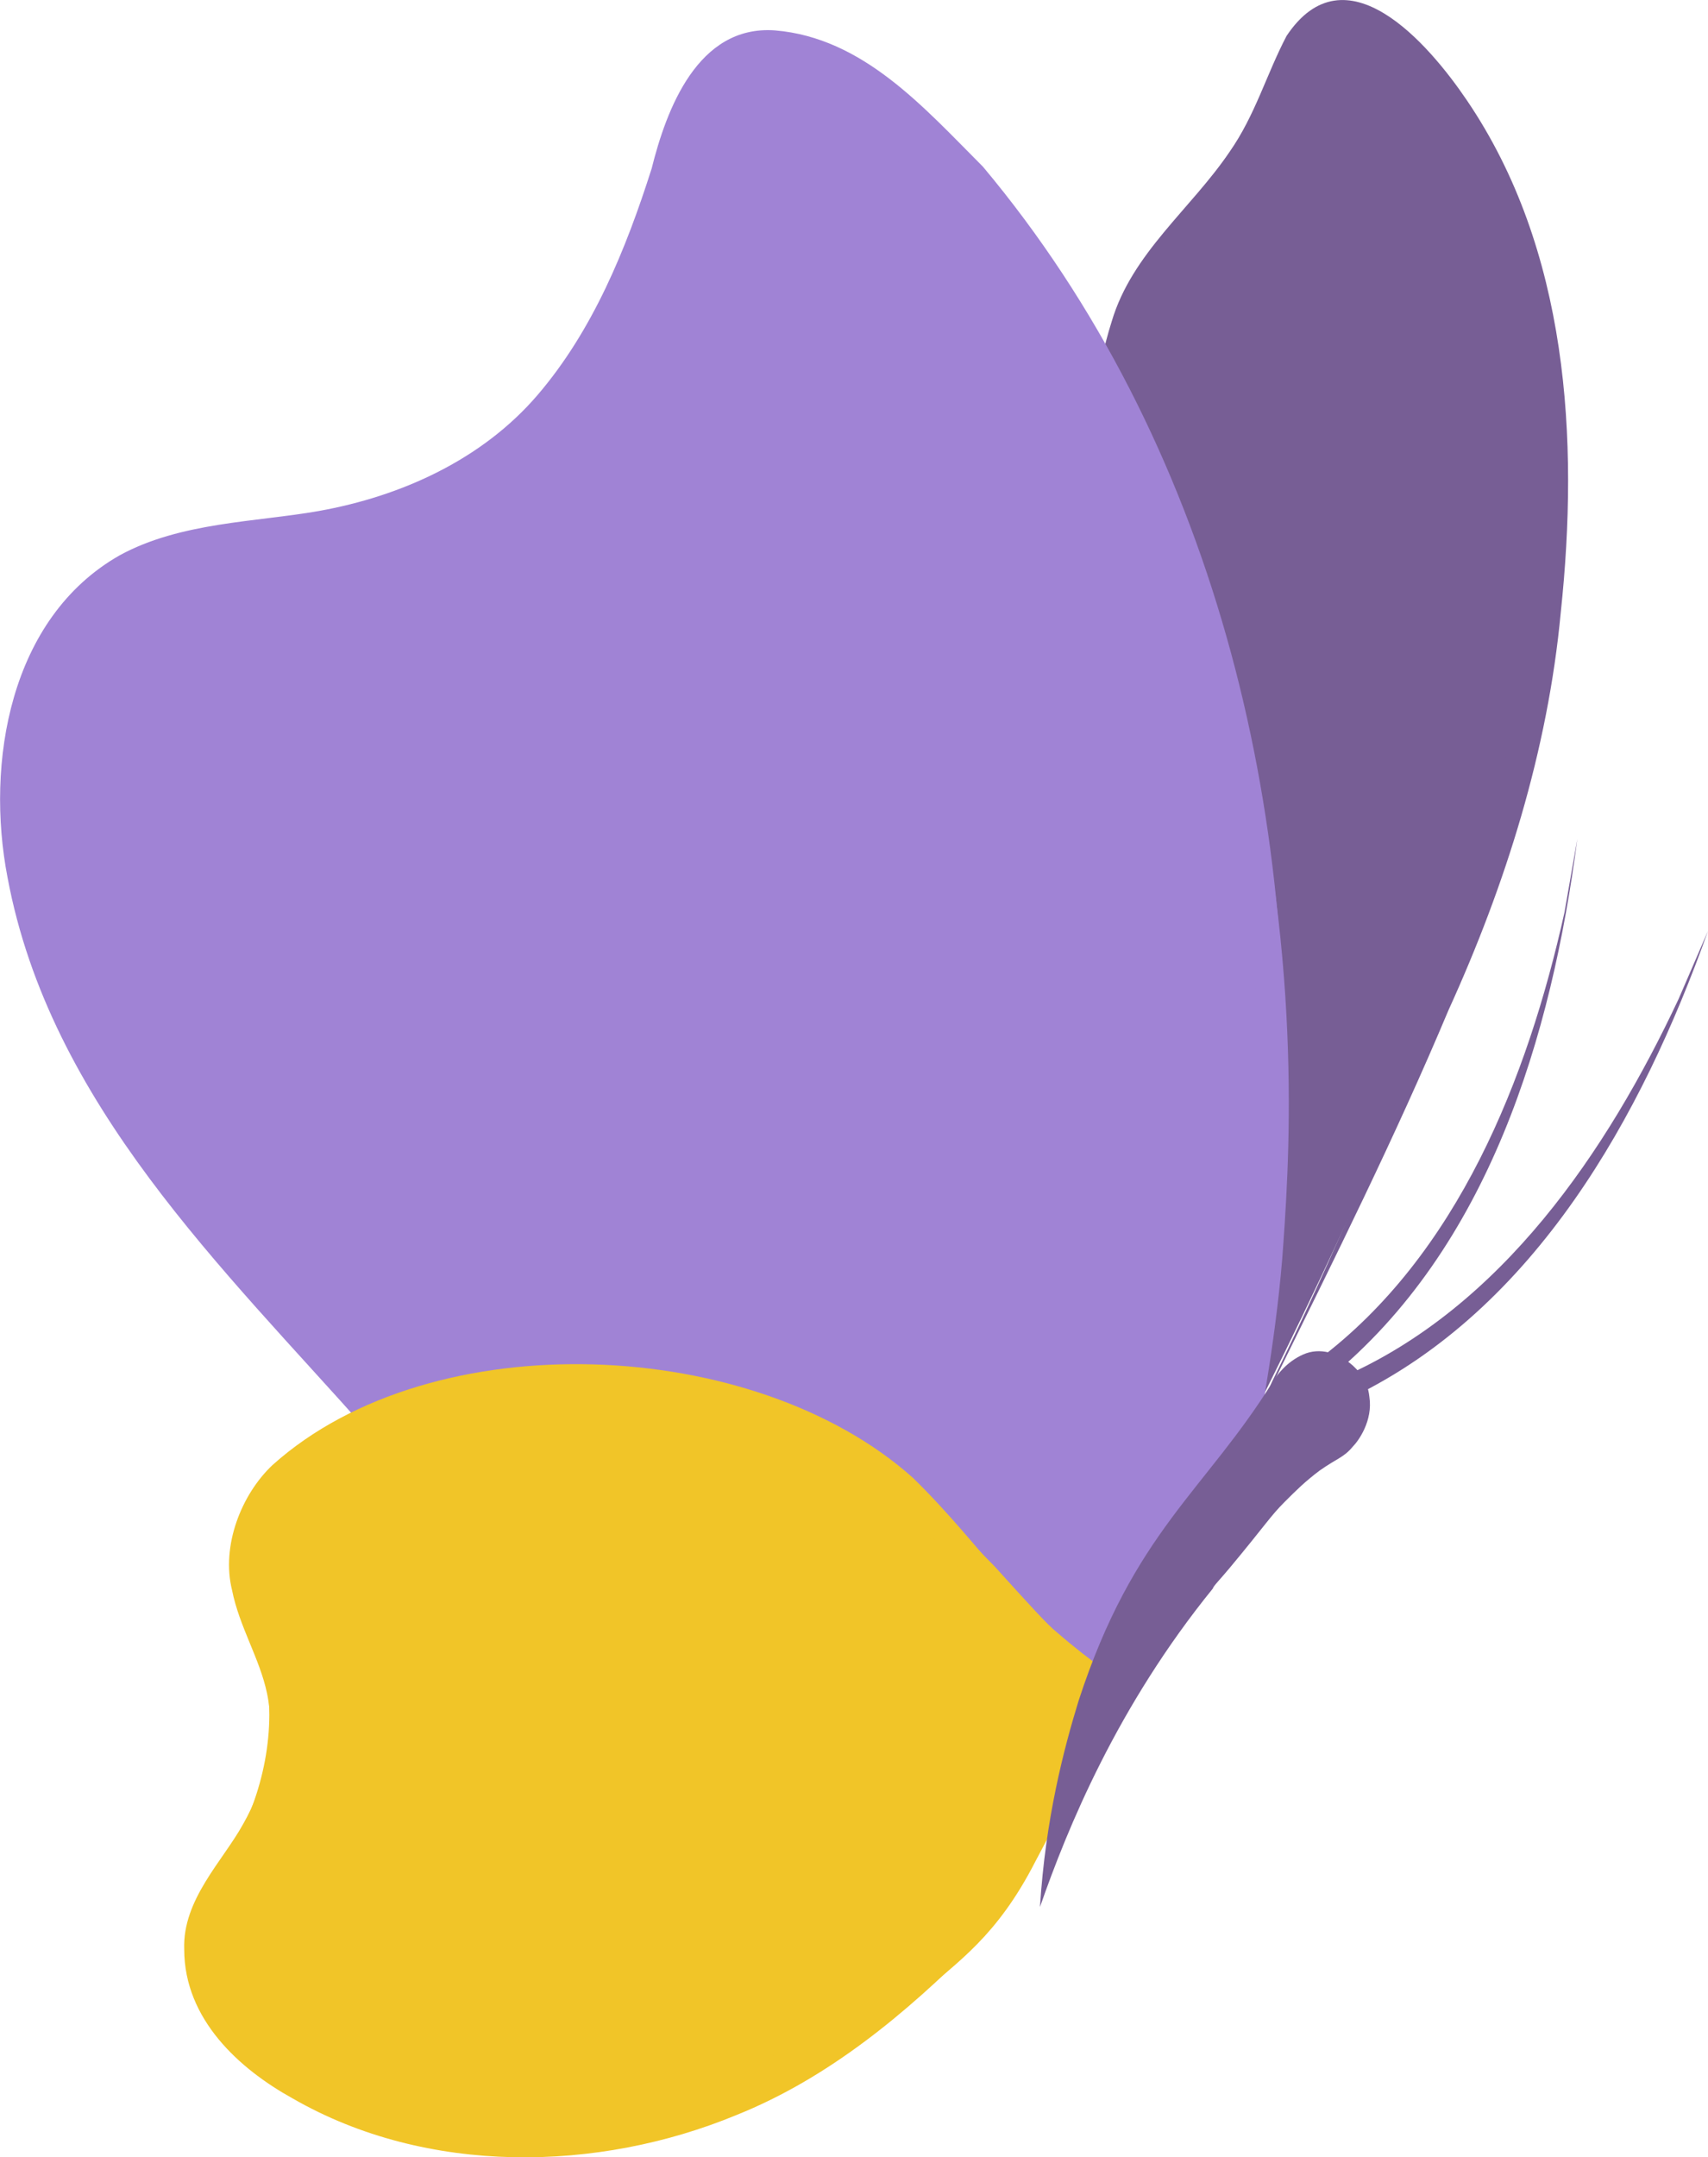
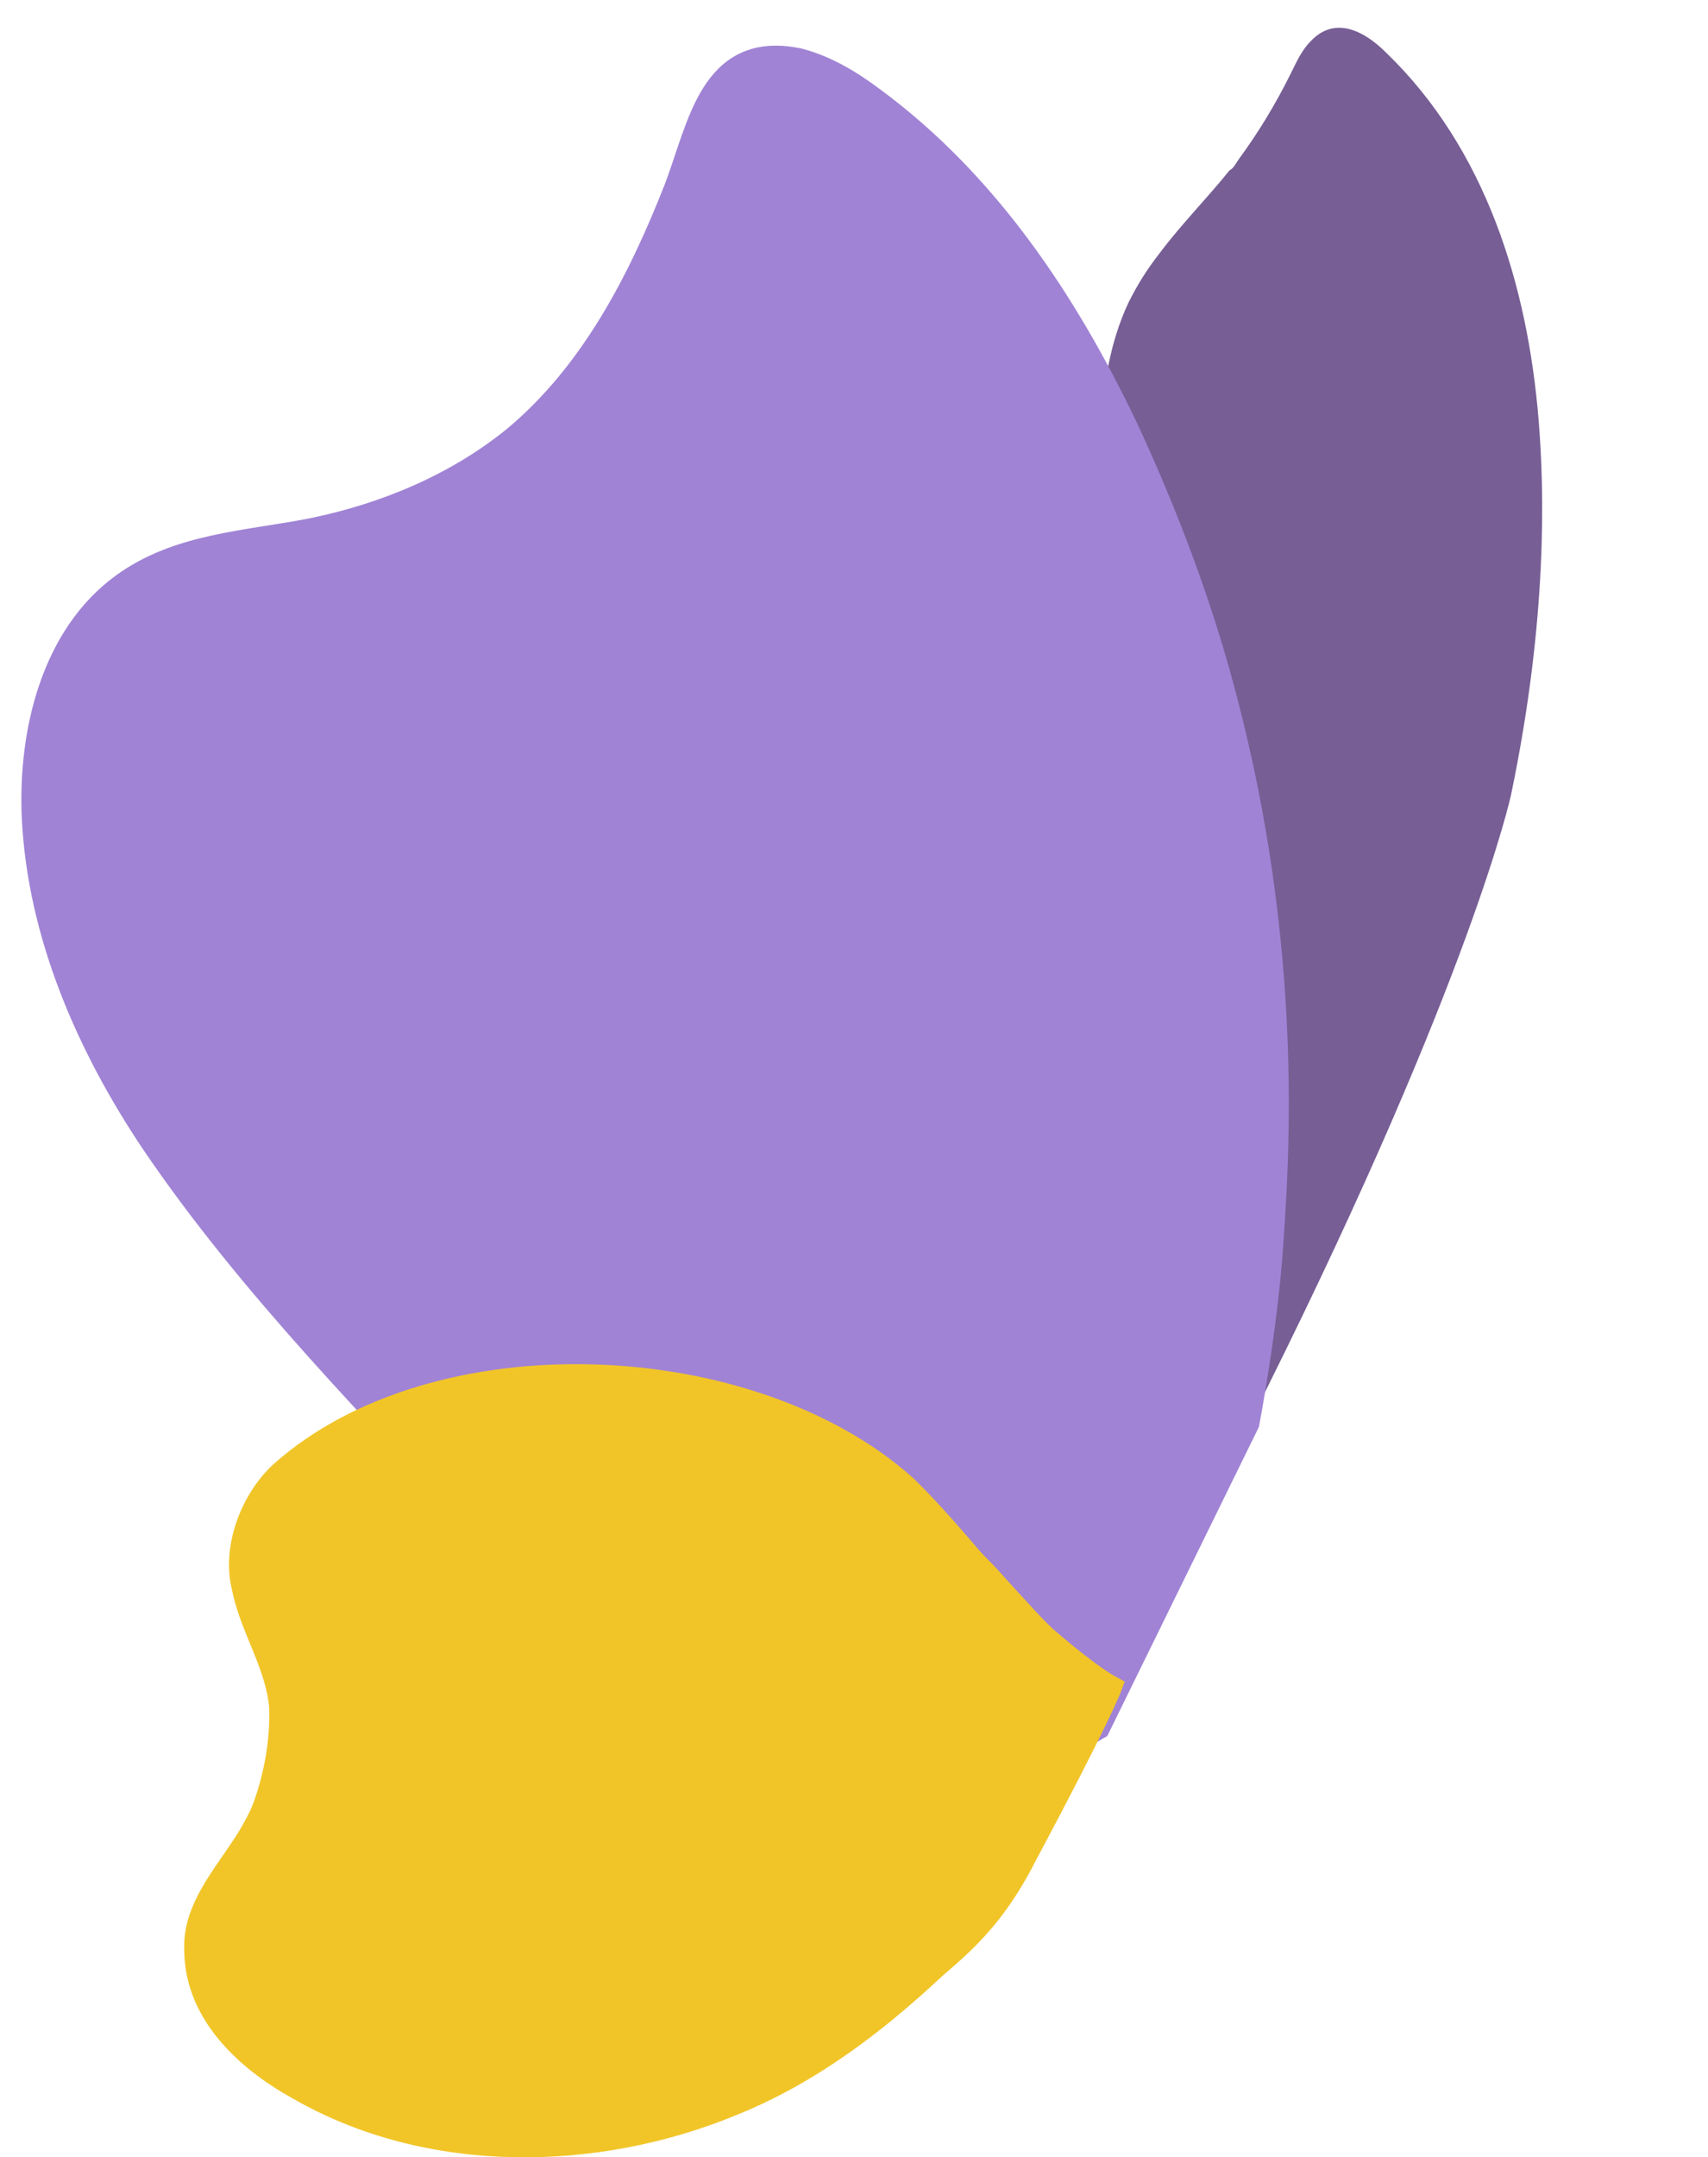
<svg xmlns="http://www.w3.org/2000/svg" version="1.1" id="Layer_1" x="0px" y="0px" style="enable-background:new 0 0 1280 1024;" xml:space="preserve" viewBox="583.99 466.05 92.81 117.14">
  <style type="text/css">
	.st0{fill:#775E95;}
	.st1{fill:#A083D5;stroke:#A083D5;stroke-width:1.457;stroke-miterlimit:10;}
	.st2{fill:#A083D5;}
	.st3{fill:#F1C528;stroke:#F1C528;stroke-width:1.457;stroke-miterlimit:10;}
	.st4{fill:#F1C528;}
</style>
  <g>
    <path class="st0" d="M651.3,474.7c1.1-1.5,2-3,2.8-4.6c0.3-0.6,0.6-1.3,1.1-1.8c1.3-1.4,2.9-0.6,4.1,0.6c5.4,5.2,7.7,12.6,8.3,20   c0.3,3.7,0.5,10.7-1.5,20.3c0,0-2.1,9.8-13.3,32.3c-0.1,0.2-1.1,2.3-2.6,4.6c-0.5,0.8-1,1.5-1.5,2.2c-1,1.3-1.5,2-1.6,2   c-1.5-0.1-1-19.2-0.9-41.4c0-1-0.7-2.4-0.9-3.4c-1-4.3-1.2-7.8-1.3-9.1c-0.2-4.5-0.7-9.6,1.3-13.9c0.5-1,1-1.8,1.7-2.7   c1.2-1.6,2.6-3,3.8-4.5C651,475.2,651.1,475,651.3,474.7z" />
-     <path class="st0" d="M650.8,474.3c1.4-2,2-4.2,3.1-6.3c3.2-4.8,7.7,0.4,9.8,3.5c5.5,8.1,6.1,18.4,5.1,27.8   c-0.7,7.5-3,14.8-6.1,21.6c-2.9,6.9-6.2,13.5-9.5,20.2c-1.7,3.2-2.7,6.9-5.1,9.7l-0.1,0.1c-0.1,0.1-0.2,0.2-0.5,0.2   c-0.9,0-1.1-0.7-1.3-1.3c-0.7-3.5-0.6-7.1-0.7-10.6c-0.2-9.7,0.1-19.6,0.1-29.3c0.1-1.5-0.3-2.3-0.8-3.8c-0.5-1.9-0.8-3.7-1-5.6   c-0.4-5.7-1.2-11.3,0.6-17C645.5,479.8,648.7,477.4,650.8,474.3L650.8,474.3z M652,475.2c-2.3,2.9-5.2,5.3-6.3,8.8   c-1.6,5-0.8,11-0.4,16.3c0.2,1.8,0.6,3.7,1,5.3c0.4,1.1,1.1,3,0.9,4.3c0,4.8-0.1,24.2-0.1,29.3c0.1,3.5-0.1,7.1,0.6,10.5   c0,0,0.1,0.1,0,0c-0.1,0-0.1-0.2-0.5-0.2c-0.2,0-0.3,0.1-0.3,0.1c1.7-2.4,4.9-5.3,6.2-8.5c3.3-6.7,6.2-13.5,8.8-20.5   c2.7-6.9,4.5-14.1,4.8-21.5c0.5-10.4-0.9-22.3-9-29.5c-0.6-0.4-1-0.7-1.6,0C654.8,471.4,653.5,473.4,652,475.2L652,475.2z" />
    <g>
-       <path class="st1" d="M640.3,561.6c0.7-0.3,3.3-1.8,3.3-1.8l8.1-16.5c0,0,1-5.2,1.3-9.8c0.4-5.6,1-17-2.9-30.9c-1.3-4.6-3-9-5-13.3    c-3.3-6.9-7.6-13.3-13.7-17.8c-1.2-0.9-2.5-1.7-4-2.1c-4.7-1-5.3,3.5-6.6,6.9c-2,5.1-4.6,10.1-8.8,13.6c-3.2,2.6-7.1,4.2-11,5    c-3.5,0.7-7.3,0.8-10.3,3c-3.7,2.7-5,7.8-4.8,12.5c0.3,6.4,3,12.5,6.5,17.7c5.3,7.8,12.2,14.7,18.6,21.6    c4.4,4.8,9.4,9.2,15.3,11.5C628.7,562.2,634.3,564,640.3,561.6z" />
-       <path class="st2" d="M639.6,560.1c1.2-0.5,2.6-0.7,3.9-0.2l8.1-16.5c2.8-18.7,0.2-38.2-8.6-54.9c-3.2-6.1-7.3-11.9-13-15.9    c-5.1-3.4-5.9-1.3-7.7,3.6c-3,6.7-7.1,13.3-13.6,16.9c-2.2,1.2-4.5,2.1-6.9,2.7c-4.3,1.1-9.3,1.2-12,4.9c-6.2,9.7,0,22.7,6.2,31    c4.2,5.7,9.2,10.9,14.1,15.9C617.6,555.5,628.5,564,639.6,560.1L639.6,560.1z M640.9,563.2c-9.8,4.1-20.5-1.8-27.2-8.8    c-3.4-3.5-6.4-7.1-9.7-10.6c-7.9-8.9-17.3-17.8-19.6-30.1c-1.2-6.2,0.1-14.1,6.1-17.5c3.3-1.8,7.4-1.8,10.8-2.4    c4.5-0.8,8.9-2.8,11.9-6.3s4.8-7.9,6.2-12.3c0.8-3.2,2.5-7.8,6.7-7.5c4.8,0.4,8.1,4.2,11.3,7.4c12.5,14.9,17.4,35.1,16.2,54.2    c-0.3,4.8-0.9,9.5-2,14.2l-8.1,16.5C643.2,561.4,642.3,562.5,640.9,563.2L640.9,563.2z" />
+       <path class="st1" d="M640.3,561.6c0.7-0.3,3.3-1.8,3.3-1.8l8.1-16.5c0,0,1-5.2,1.3-9.8c0.4-5.6,1-17-2.9-30.9c-1.3-4.6-3-9-5-13.3    c-3.3-6.9-7.6-13.3-13.7-17.8c-1.2-0.9-2.5-1.7-4-2.1c-4.7-1-5.3,3.5-6.6,6.9c-2,5.1-4.6,10.1-8.8,13.6c-3.2,2.6-7.1,4.2-11,5    c-3.5,0.7-7.3,0.8-10.3,3c-3.7,2.7-5,7.8-4.8,12.5c0.3,6.4,3,12.5,6.5,17.7c5.3,7.8,12.2,14.7,18.6,21.6    c4.4,4.8,9.4,9.2,15.3,11.5z" />
    </g>
    <g>
      <path class="st3" d="M633,546.9c-3.1-2.7-6.2-3.7-9-4.4c-5.6-1.5-11.6-1.2-17.2,0.5c-3.9,1.2-9.7,4-8.8,9.3    c0.3,1.5,0.8,2.8,1.1,4.3c0.7,3.4-0.1,7.1-1.8,10.1c-0.9,1.6-2.1,3.2-2,5c0.1,3.9,4.1,6.5,7.1,7.9c4.2,2,9.1,2.5,13.6,2.1    c9.4-0.9,15.6-6.2,17.4-7.8c2.2-1.9,4.2-3.2,6.2-7.1c4-7.5,4.6-9.1,4.6-9.1s-1.1-0.6-3.3-2.5c-0.5-0.4-1.5-1.5-3.4-3.6    c-1.2-1.2-2.4-2.5-3.6-3.7C633.7,547.5,633.3,547.2,633,546.9z" />
      <g>
        <path class="st4" d="M632.5,547.5c-8-6.1-19.8-5.8-28.6-1.6c-2.1,1.1-3.9,2.7-4.2,4.5c-0.4,1.7,0.7,4.4,0.7,7.3     c0,2.8-0.5,5.6-1.5,8.2c-0.7,2.1-2.2,3.7-2,5.8c0.9,4.6,7,7.1,11.3,8.1c7.4,1.6,15.4-0.1,21.7-4.3c3.1-2.2,6.4-4.5,8.6-7.7     c2-3.3,4-6.8,5.8-10.3C639.7,555.3,636.3,550.8,632.5,547.5L632.5,547.5z M633.6,546.3c3.8,3.7,6.6,8.2,10.8,11.3     c-2.1,4.7-3.9,10.1-7.4,14c-3.8,3.8-8,7.3-13,9.3c-7.5,3.1-16.8,3.3-24.1-0.9c-2.9-1.6-5.9-4.3-5.9-8.1c-0.1-2.7,2.1-4.8,3.2-6.8     c1.2-2.1,1.8-4.7,1.3-7.1c-0.4-1.9-1.5-3.6-1.9-5.6c-0.6-2.4,0.5-5.2,2.2-6.8C607.5,537.8,625,538.6,633.6,546.3L633.6,546.3z" />
      </g>
    </g>
    <g>
-       <path class="st0" d="M642.6,558.4c3-9.2,6.9-11.4,10.6-17.4c0.2-0.3,0.7-1,1.6-1.4c0.9-0.4,1.9-0.1,2.7,0.6    c0.2,0.2,0.8,0.7,0.9,1.7c0.2,1.3-0.6,2.4-0.9,2.7c-0.5,0.6-0.8,0.6-1.8,1.3c-0.8,0.6-1.3,1.1-1.9,1.7c-0.8,0.8-1,1.2-3,3.6    c-0.5,0.6-0.9,1-0.9,1.1c-5.2,6.4-7.9,13-9.4,17.3C640.8,564.8,641.8,561,642.6,558.4z" />
      <g>
        <g>
-           <path class="st0" d="M655.6,539.9c7.6-5.7,11.4-15.3,13.4-24.3l0.7-4c-1.4,10.7-4.8,22.2-13.5,29.3      C655.5,541.4,654.8,540.4,655.6,539.9L655.6,539.9z" />
-         </g>
+           </g>
        <g>
-           <path class="st0" d="M657,540.8c8.6-3.8,14.3-12.2,18.2-20.5l1.6-3.7c-3.6,10.1-9.4,20.5-19.3,25.3      C656.6,542.2,656.2,541,657,540.8L657,540.8z" />
-         </g>
+           </g>
      </g>
    </g>
  </g>
</svg>